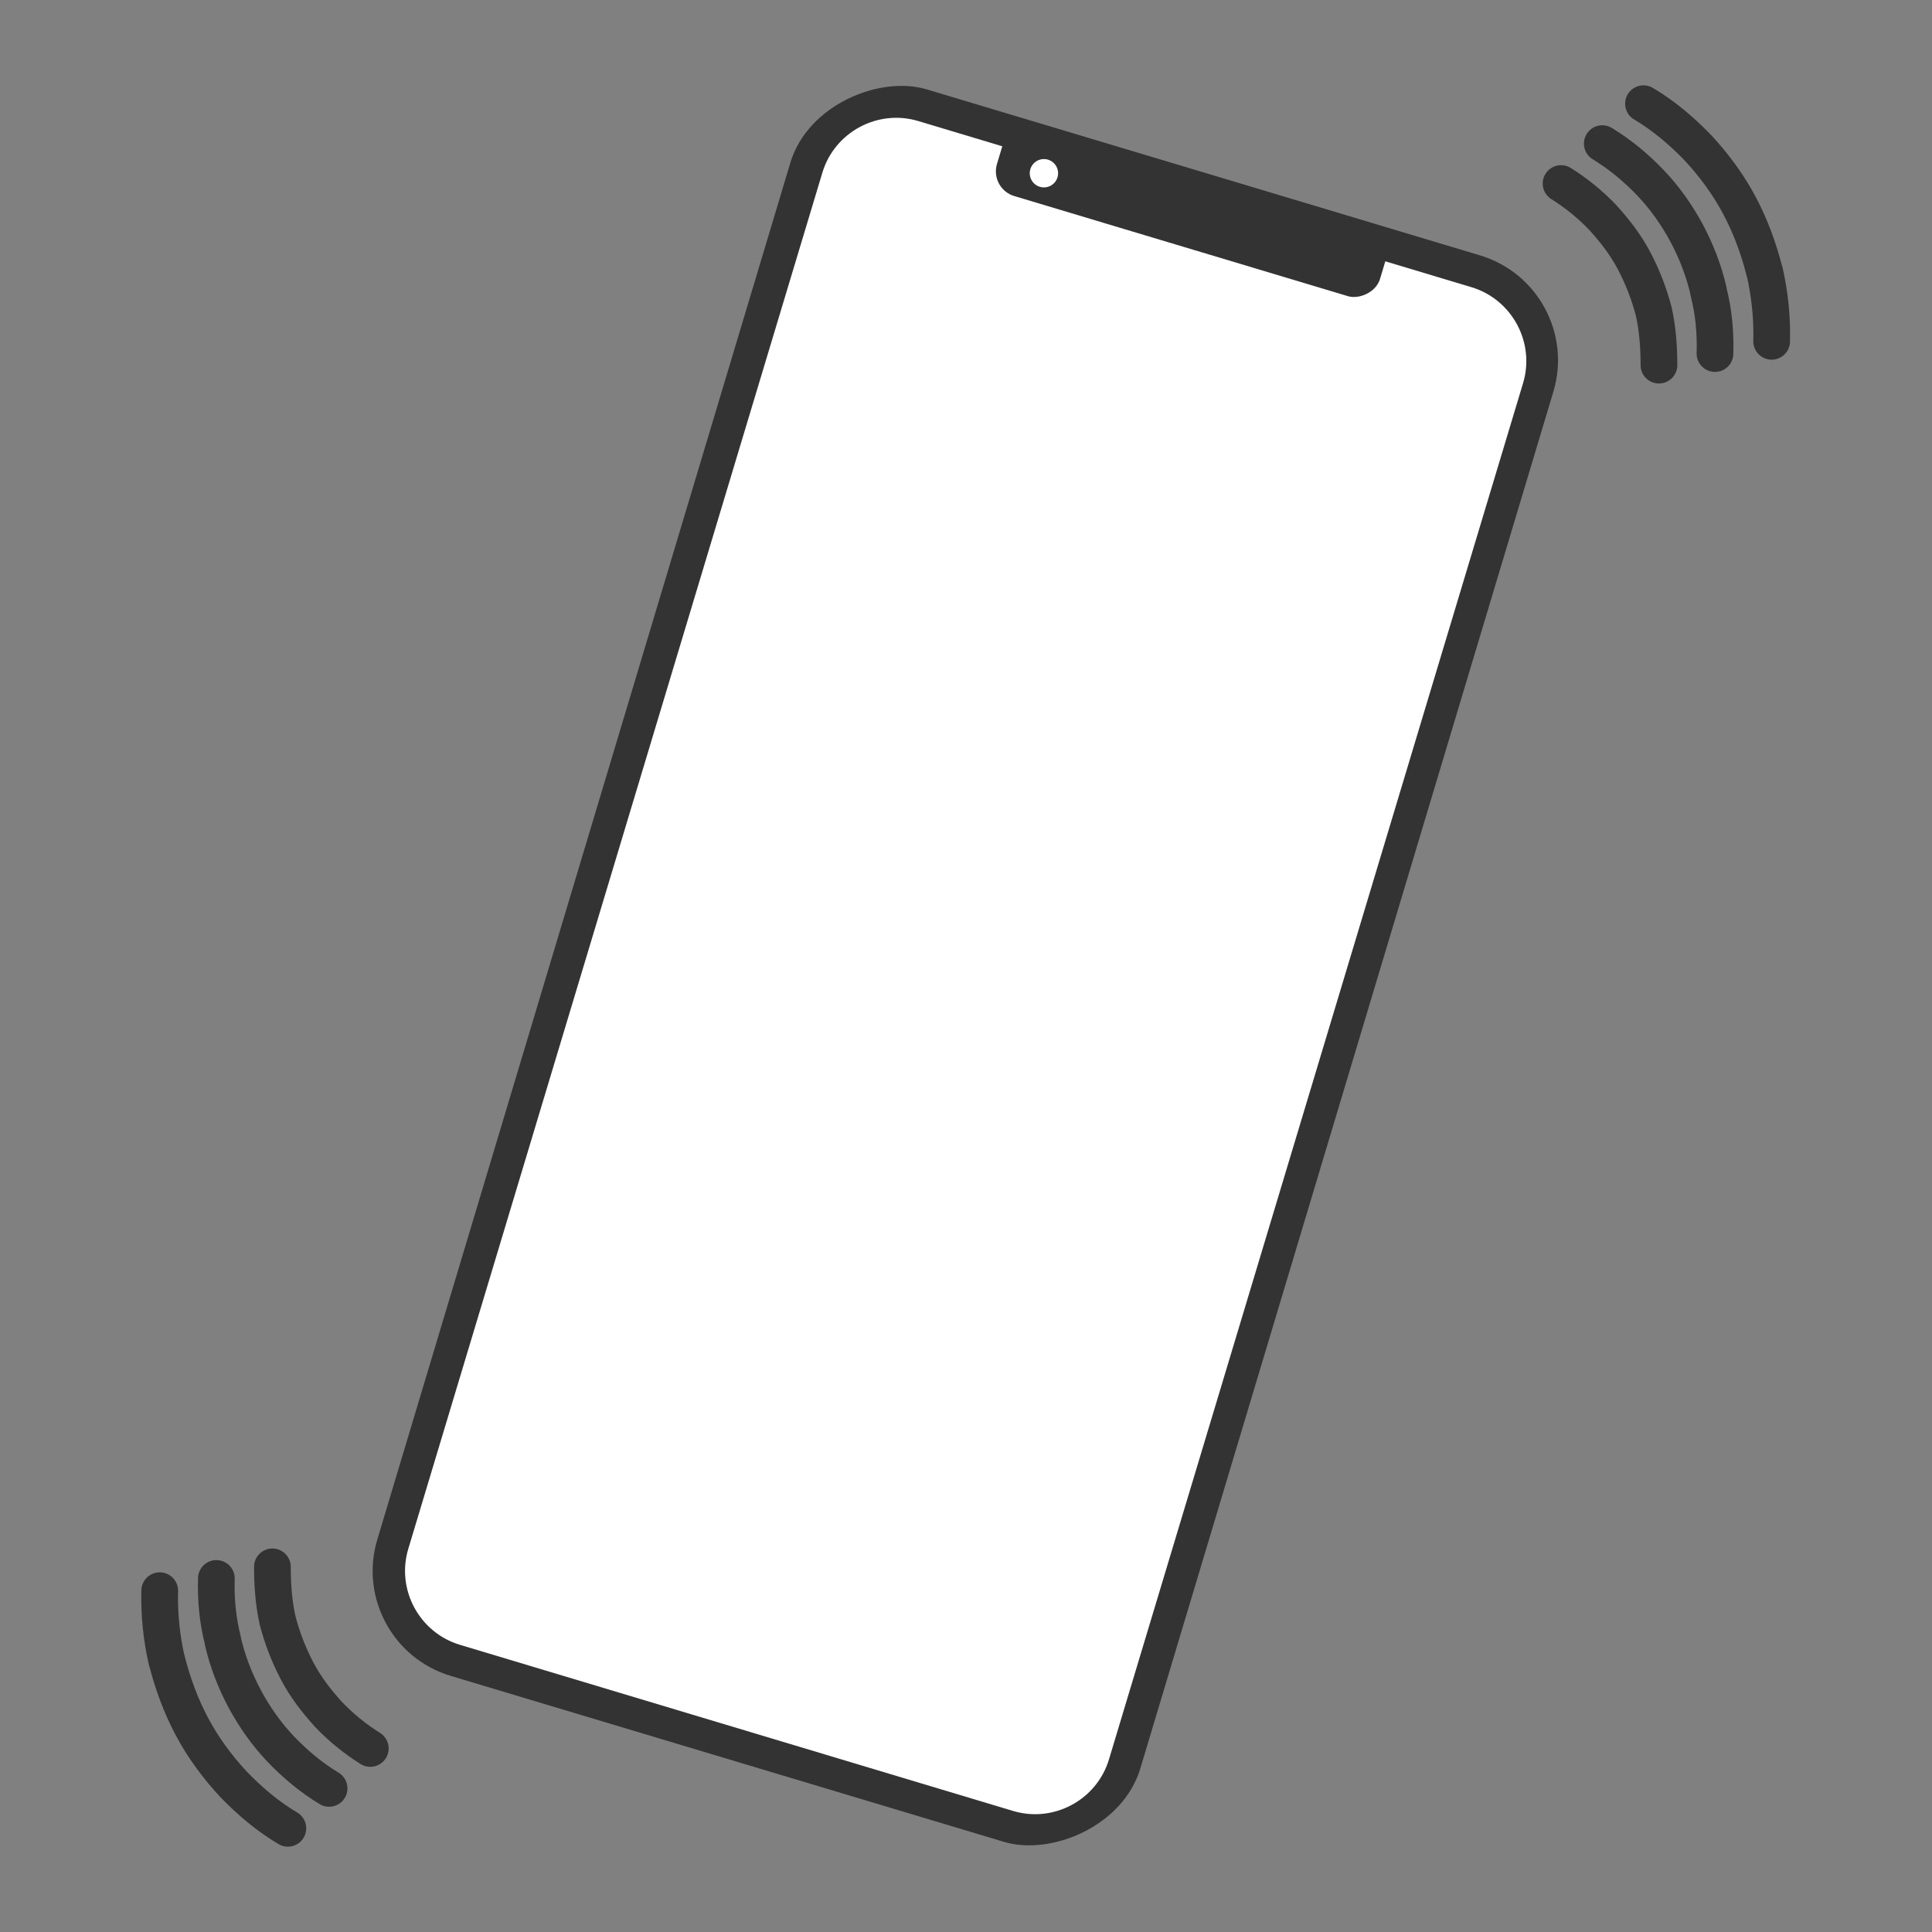
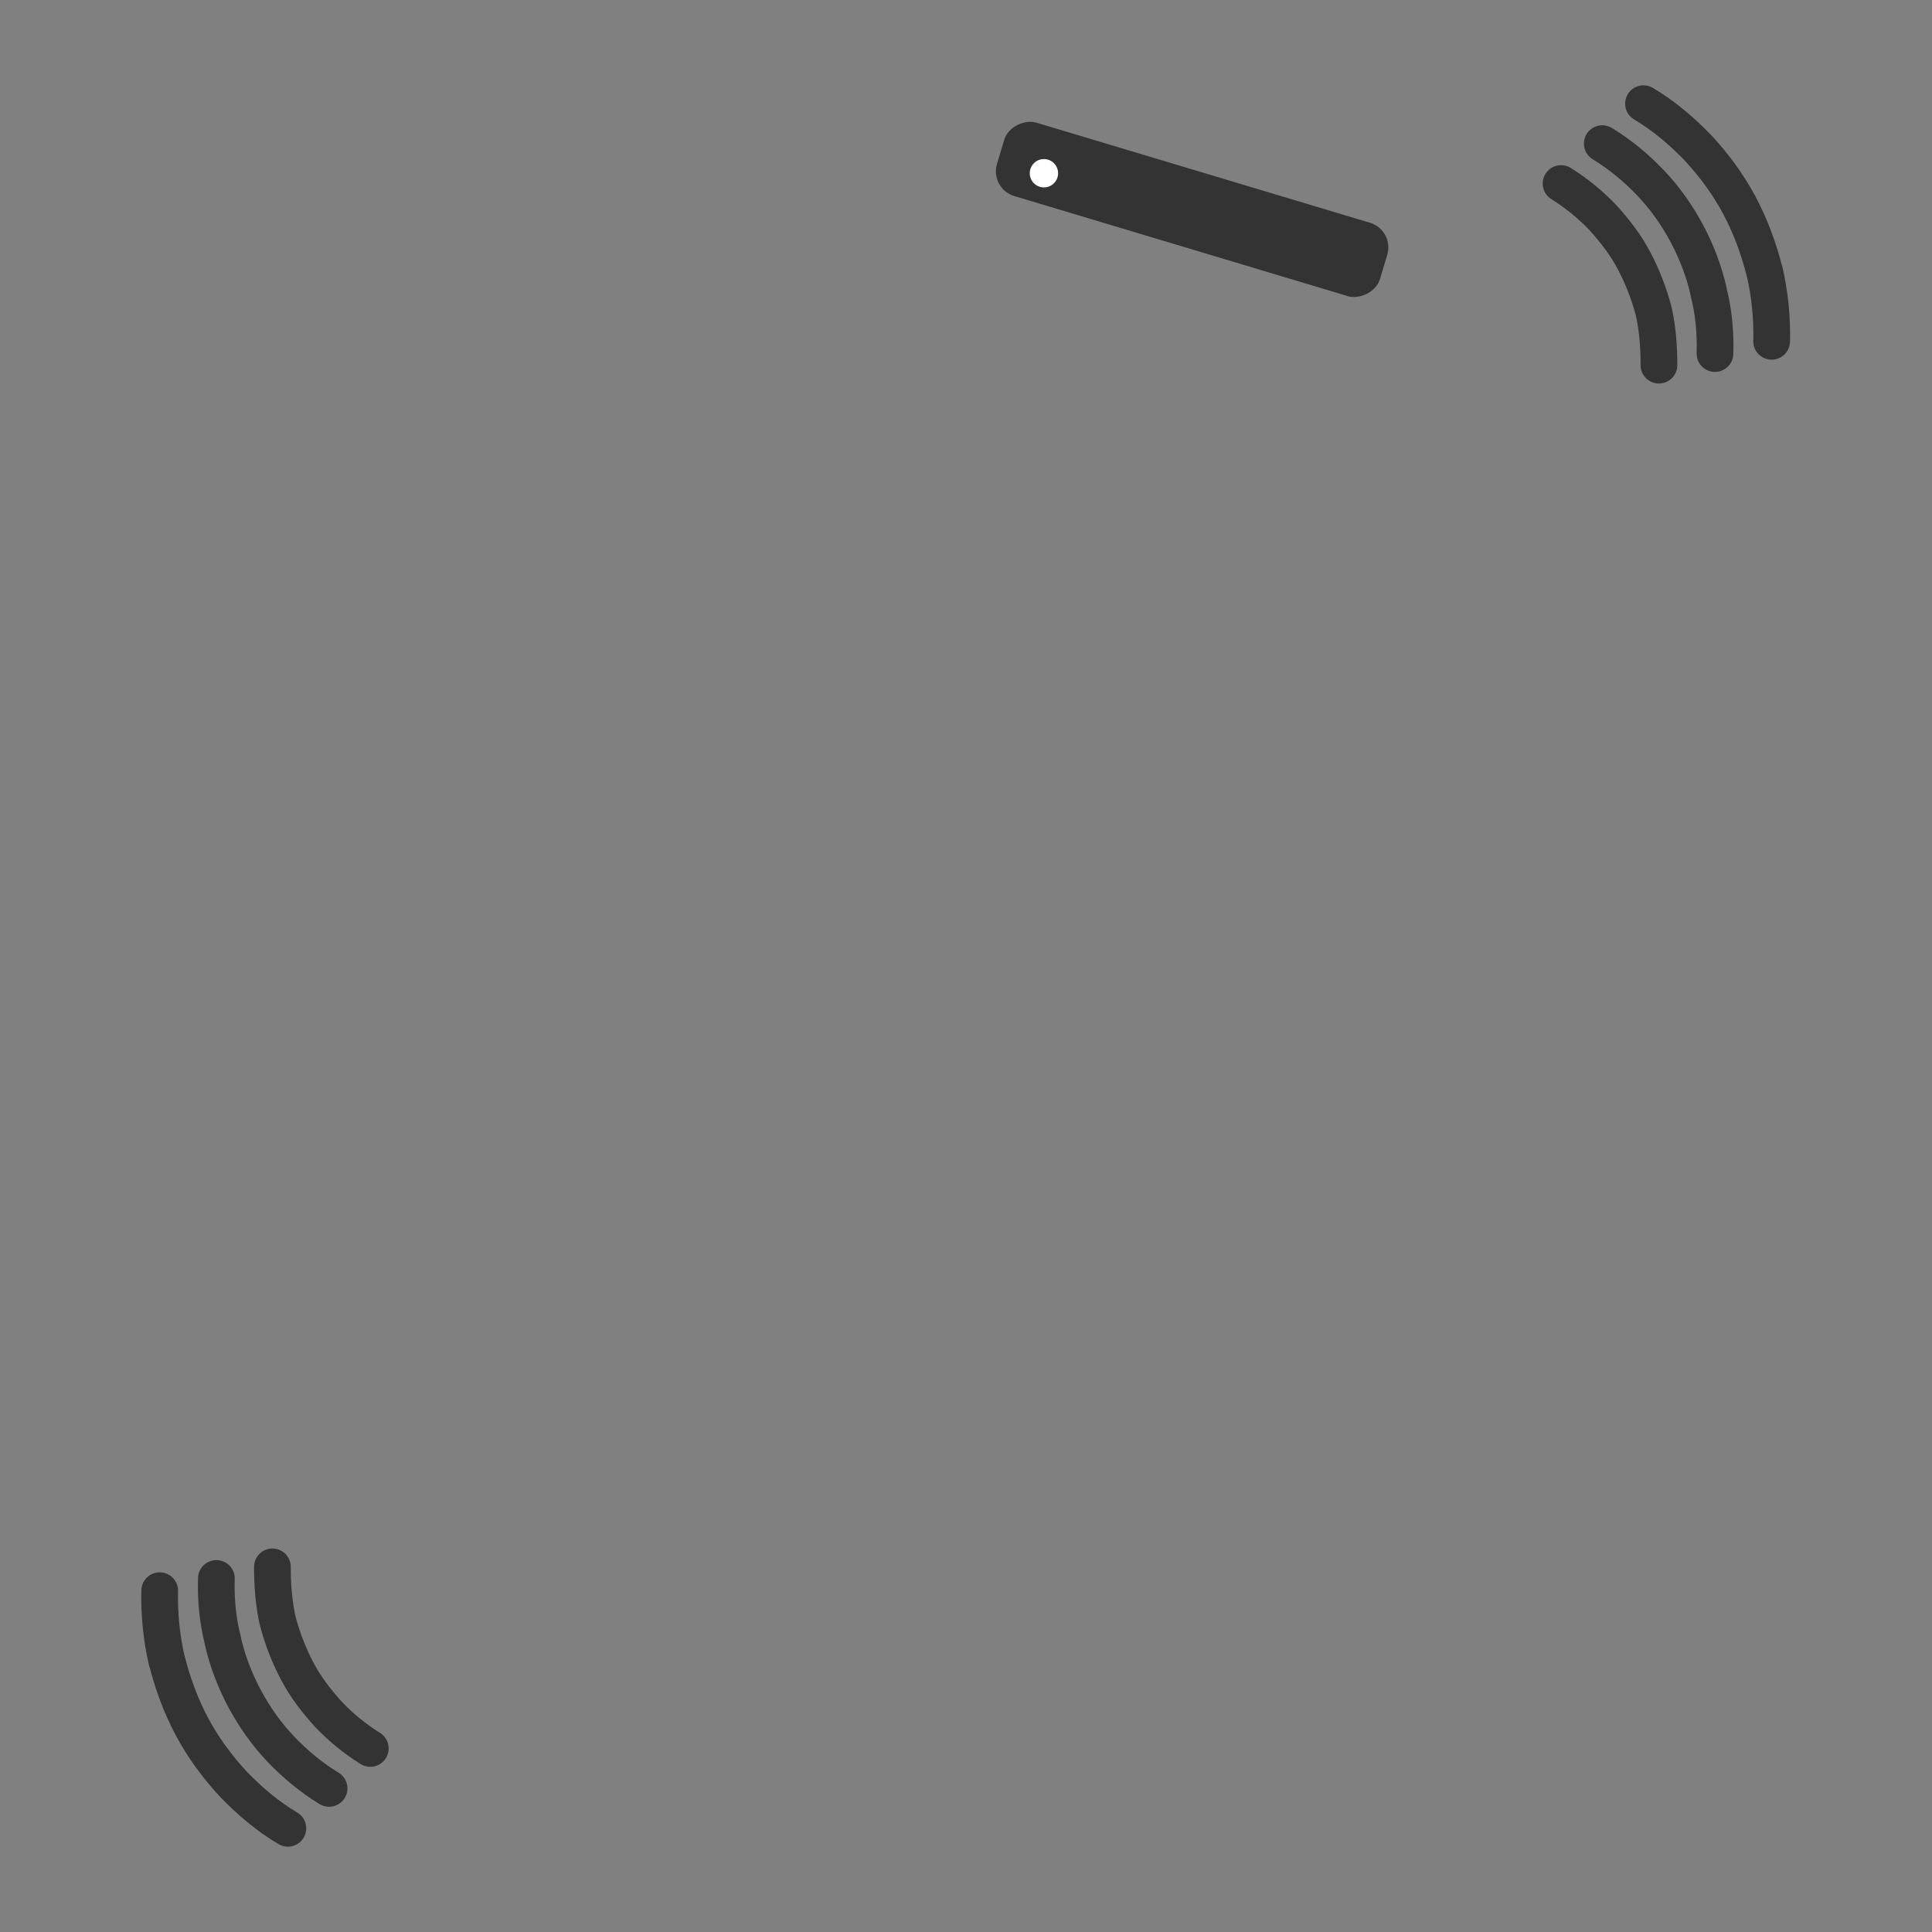
<svg xmlns="http://www.w3.org/2000/svg" id="_レイヤー_1" version="1.1" viewBox="0 0 300 300">
  <rect x="0" y="0" width="300" height="300" fill="#808080" stroke="none" />
  <defs>
    <style>
      .st0 {
        fill: none;
        stroke: #333;
        stroke-linecap: round;
        stroke-miterlimit: 10;
        stroke-width: 5.7px;
      }

      .st1 {
        fill: #fff;
      }

      .st2 {
        fill: #e50012;
      }

      .st3 {
        fill: #333;
      }
    </style>
  </defs>
-   <rect class="st3" x="21.3" y="88.2" width="257.2" height="123.7" rx="17" ry="17" transform="translate(-36.9 250.4) rotate(-73.3)" />
-   <path class="st1" d="M228.5,44.6l-85.9-25.8c-6.3-1.9-13,1.7-14.9,8L63.4,240.5c-1.9,6.3,1.7,13,8,14.9l85.9,25.8c6.3,1.9,13-1.7,14.9-8L236.5,59.5c1.9-6.3-1.7-13-8-14.9Z" />
  <g>
    <rect class="st3" x="179.3" y="1.5" width="11.9" height="62.1" rx="4" ry="4" transform="translate(100.7 200.6) rotate(-73.3)" />
    <circle class="st1" cx="162.1" cy="26.9" r="2.2" />
  </g>
  <g>
    <path class="st3" d="M312.3-113.9l-14.1,9.4c-1,.7-2.1,1-3.3,1h-16.5c-1.1,0-2,.9-2,2v25c0,1.1.9,2,2,2h16.5c1.2,0,2.3.4,3.3,1l14.1,9.4c1.3.9,3.1,0,3.1-1.7v-46.4c0-1.6-1.8-2.5-3.1-1.7Z" />
    <g>
      <path class="st2" d="M363.7-62.4c-.6,0-1.3-.3-1.7-.7l-17.6-17.6-17.5,17.6c-.5.5-1.1.7-1.7.7s-1.3-.3-1.7-.7l-4.9-4.9c-.9-.9-.9-2.5,0-3.4l17.6-17.6-17.6-17.5c-.5-.5-.7-1.1-.7-1.7s.3-1.3.7-1.7l4.9-4.9c.5-.5,1.1-.7,1.7-.7s1.3.3,1.7.7l17.5,17.6,17.6-17.6c.5-.5,1.1-.7,1.7-.7s1.3.3,1.7.7l4.9,4.9c.5.5.7,1.1.7,1.7s-.3,1.3-.7,1.7l-17.6,17.5,17.6,17.6c.5.5.7,1.1.7,1.7s-.3,1.3-.7,1.7l-4.9,4.9c-.5.5-1.1.7-1.7.7Z" />
-       <path class="st1" d="M363.7-114.2c.3,0,.5,0,.7.3l4.9,4.9c.4.4.4,1,0,1.4l-17.9,17.8c-.4.4-.4,1,0,1.4l17.9,17.9c.4.4.4,1,0,1.4l-4.9,4.9c-.2.2-.5.3-.7.3s-.5,0-.7-.3l-17.9-17.9c-.2-.2-.5-.3-.7-.3s-.5,0-.7.3l-17.8,17.9c-.2.2-.5.3-.7.3s-.5,0-.7-.3l-4.9-4.9c-.4-.4-.4-1,0-1.4l17.9-17.9c.4-.4.4-1,0-1.4l-17.9-17.8c-.4-.4-.4-1,0-1.4l4.9-4.9c.2-.2.5-.3.7-.3.3,0,.5,0,.7.3l17.8,17.9c.2.2.5.3.7.3s.5,0,.7-.3l17.9-17.9c.2-.2.5-.3.7-.3M363.7-117c-1,0-2,.4-2.7,1.1l-16.6,16.6-16.5-16.6c-.7-.7-1.7-1.1-2.7-1.1s-2,.4-2.7,1.1l-4.9,4.9c-.7.7-1.1,1.7-1.1,2.7s.4,2,1.1,2.7l16.6,16.5-16.6,16.6c-1.5,1.5-1.5,3.9,0,5.4l4.9,4.9c.7.7,1.7,1.1,2.7,1.1s2-.4,2.7-1.1l16.5-16.6,16.6,16.6c.7.7,1.7,1.1,2.7,1.1s2-.4,2.7-1.1l4.9-4.9c1.5-1.5,1.5-3.9,0-5.4l-16.6-16.6,16.6-16.5c.7-.7,1.1-1.7,1.1-2.7s-.4-2-1.1-2.7l-4.9-4.9c-.7-.7-1.7-1.1-2.7-1.1h0Z" />
    </g>
  </g>
  <g>
    <path class="st0" d="M253.8,40.6c1.3,2.5,2.3,5.1,3,7.8M248.9,33.8c-1.9-2-4.1-3.8-6.5-5.3M253.8,40.6c-1.3-2.5-3-4.7-4.9-6.8M257.6,56.7c0-2.8-.2-5.6-.8-8.3" />
    <path class="st0" d="M261.9,36.2c1.5,2.8,2.7,5.9,3.4,9M256.3,28.4c-2.2-2.3-4.7-4.4-7.5-6.1M261.9,36.2c-1.5-2.8-3.4-5.5-5.6-7.8M266.3,54.9c.1-3.3-.2-6.5-1-9.6" />
    <path class="st0" d="M270.1,31.9c1.7,3.2,3,6.7,3.9,10.3M270.1,31.9c-1.7-3.2-3.9-6.2-6.4-8.9M263.7,23c-2.5-2.6-5.3-5-8.5-6.9M275.1,53c.1-3.7-.3-7.4-1.1-10.9" />
  </g>
  <g>
    <path class="st0" d="M46.1,259.4c-1.3-2.5-2.3-5.1-3-7.8M51,266.2c1.9,2,4.1,3.8,6.5,5.3M46.1,259.4c1.3,2.5,3,4.7,4.9,6.8M42.3,243.3c0,2.8.2,5.6.8,8.3" />
    <path class="st0" d="M38,263.8c-1.5-2.8-2.7-5.9-3.4-9M43.6,271.6c2.2,2.3,4.7,4.4,7.5,6.1M38,263.8c1.5,2.8,3.4,5.5,5.6,7.8M33.6,245.1c-.1,3.3.2,6.5,1,9.6" />
    <path class="st0" d="M29.8,268.1c-1.7-3.2-3-6.7-3.9-10.3M29.8,268.1c1.7,3.2,3.9,6.2,6.4,8.9M36.2,277c2.5,2.6,5.3,5,8.5,6.9M24.8,247c-.1,3.7.3,7.4,1.1,10.9" />
  </g>
</svg>